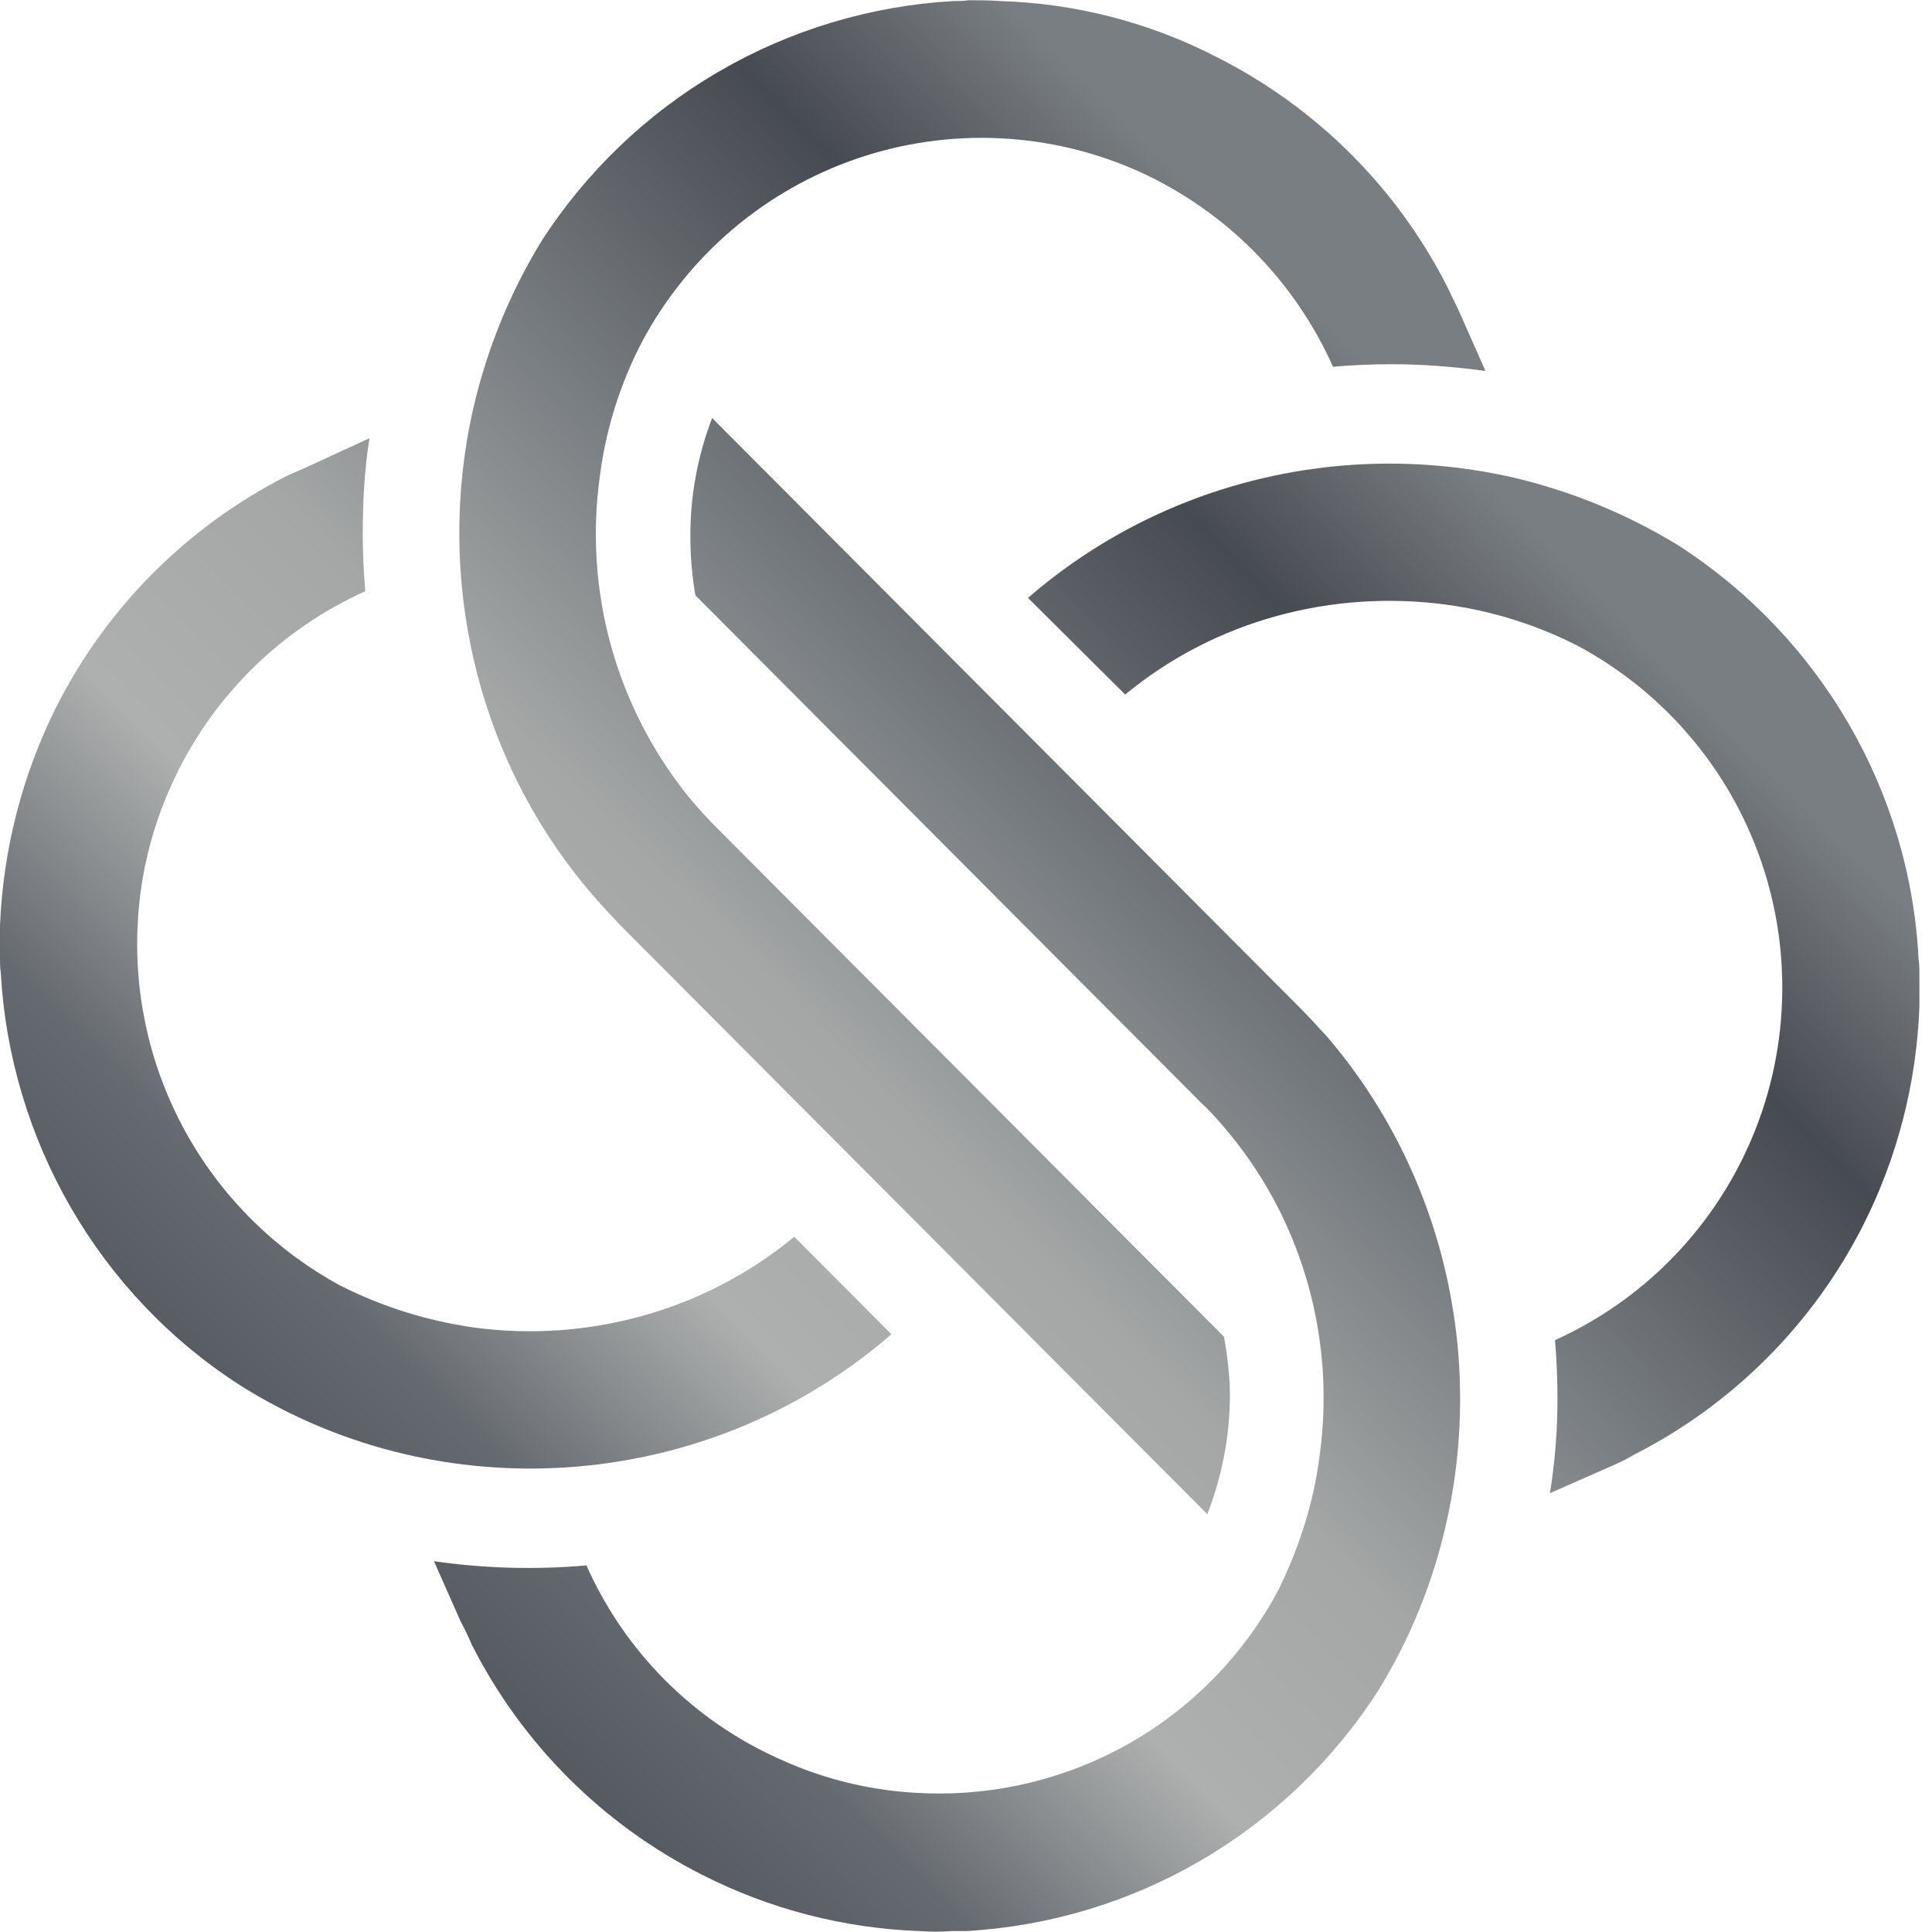
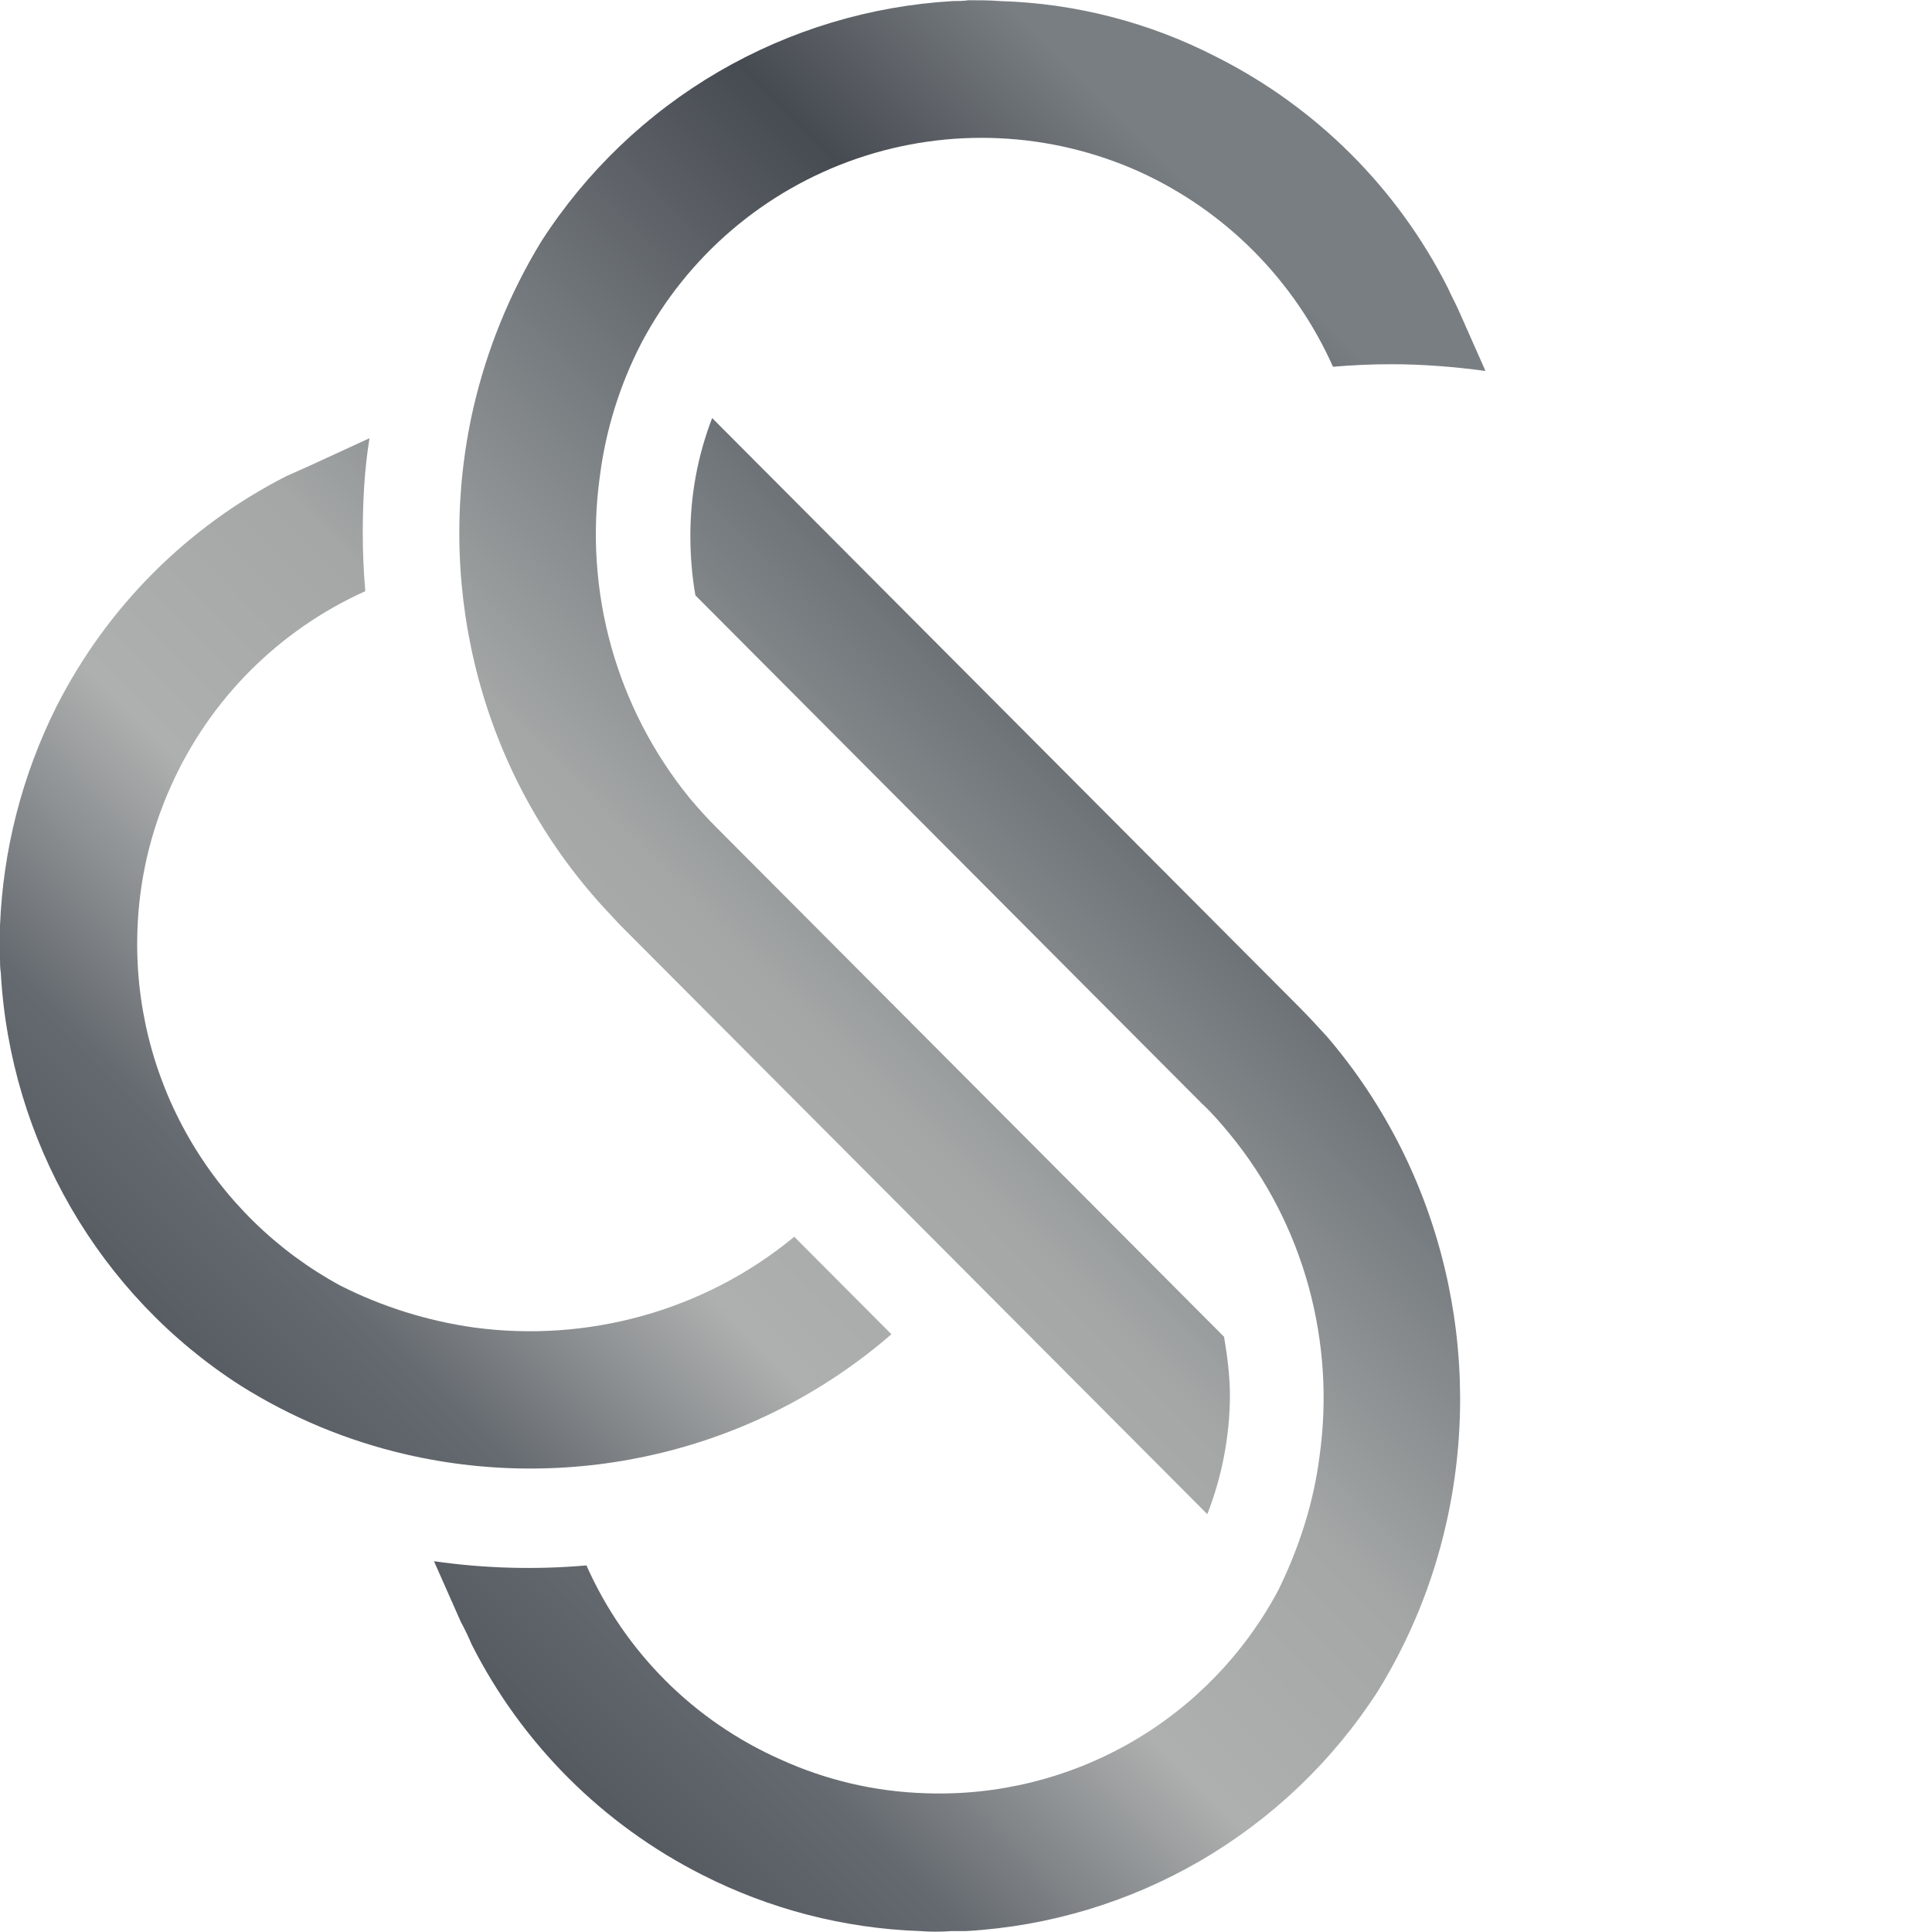
<svg xmlns="http://www.w3.org/2000/svg" width="48" height="48" viewBox="0 0 48 48">
-   <path fill-rule="evenodd" clip-rule="evenodd" d="M43.441 28.471C42.482 30.613 40.772 32.329 38.633 33.295C38.674 33.775 38.695 34.256 38.695 34.757C38.695 35.551 38.633 36.324 38.508 37.097L40.028 36.428C40.215 36.345 40.402 36.261 40.568 36.157C43.038 34.908 45.043 32.903 46.293 30.434C47.144 28.746 47.619 26.893 47.687 25.004V24.211C47.687 24.086 47.687 23.961 47.667 23.835C47.459 19.658 45.231 15.836 41.714 13.56C40.446 12.781 39.061 12.21 37.613 11.868C33.429 10.908 28.913 11.931 25.54 14.855L27.955 17.256C30.203 15.398 33.117 14.646 35.927 15.022C37.082 15.178 38.202 15.531 39.237 16.066C40.814 16.921 42.121 18.198 43.011 19.755C43.901 21.312 44.338 23.087 44.274 24.879C44.232 26.119 43.949 27.339 43.441 28.471Z" fill="url(#paint0_linear_4077_286)" />
  <path fill-rule="evenodd" clip-rule="evenodd" d="M4.246 19.533C5.206 17.38 6.925 15.655 9.076 14.688C9.034 14.209 9.013 13.728 9.013 13.247C9.013 12.453 9.055 11.66 9.18 10.887L7.68 11.577L7.119 11.827C4.649 13.084 2.644 15.096 1.395 17.57C0.551 19.261 0.075 21.112 0 23V23.793C0 23.918 0 24.043 0.02 24.169C0.25 28.325 2.456 32.168 5.974 34.423C7.242 35.221 8.635 35.8 10.095 36.136C14.258 37.096 18.775 36.073 22.147 33.149L19.733 30.727C17.485 32.586 14.571 33.358 11.781 32.982C10.621 32.819 9.496 32.467 8.451 31.938C6.876 31.082 5.57 29.804 4.681 28.247C3.791 26.691 3.352 24.917 3.414 23.125C3.453 21.885 3.736 20.664 4.246 19.533Z" fill="url(#paint1_linear_4077_286)" />
  <path fill-rule="evenodd" clip-rule="evenodd" d="M19.4 43.717C17.246 42.765 15.525 41.045 14.57 38.892C13.307 39.003 12.037 38.968 10.782 38.788L11.448 40.292C11.547 40.475 11.637 40.663 11.718 40.855C12.967 43.324 14.973 45.329 17.443 46.578C19.123 47.434 20.971 47.911 22.855 47.977C23.105 47.997 23.375 47.997 23.646 47.977H24C26.057 47.861 28.058 47.259 29.838 46.221C31.618 45.182 33.127 43.737 34.241 42.004C35.026 40.728 35.596 39.331 35.927 37.869C36.885 33.671 35.865 29.139 32.971 25.756C32.742 25.506 32.513 25.256 32.284 25.026L17.693 10.386C17.334 11.319 17.151 12.31 17.152 13.309C17.152 13.811 17.193 14.312 17.277 14.792L29.87 27.427C30.12 27.657 30.349 27.928 30.557 28.179C32.409 30.434 33.179 33.359 32.784 36.177C32.638 37.327 32.284 38.433 31.764 39.498C30.923 41.081 29.653 42.395 28.099 43.289C26.545 44.182 24.771 44.62 22.98 44.552C21.743 44.513 20.526 44.229 19.4 43.717Z" fill="url(#paint2_linear_4077_286)" />
  <path fill-rule="evenodd" clip-rule="evenodd" d="M30.411 33.212L17.818 20.577C17.578 20.337 17.349 20.086 17.131 19.825C16.23 18.716 15.568 17.434 15.184 16.058C14.801 14.681 14.706 13.241 14.904 11.826C15.053 10.667 15.405 9.543 15.944 8.506C17.081 6.361 18.991 4.729 21.288 3.941C23.584 3.154 26.094 3.27 28.308 4.266C30.449 5.24 32.16 6.964 33.118 9.112C33.602 9.07 34.088 9.049 34.574 9.049C35.344 9.049 36.135 9.112 36.906 9.216L36.24 7.712C36.156 7.524 36.052 7.336 35.969 7.148C34.72 4.679 32.714 2.675 30.245 1.426C28.569 0.558 26.719 0.08 24.833 0.026C24.583 0.006 24.313 0.006 24.063 0.006C23.938 0.026 23.813 0.026 23.688 0.026C21.631 0.143 19.63 0.745 17.85 1.783C16.07 2.821 14.561 4.267 13.447 6C12.667 7.279 12.098 8.675 11.761 10.135C10.803 14.333 11.823 18.865 14.717 22.227C14.946 22.498 15.174 22.728 15.403 22.979L29.995 37.619C30.359 36.687 30.55 35.695 30.557 34.694C30.557 34.194 30.494 33.692 30.411 33.212Z" fill="url(#paint3_linear_4077_286)" />
  <defs>
    <linearGradient id="paint0_linear_4077_286" x1="11.646" y1="47.449" x2="42.455" y2="16.741" gradientUnits="userSpaceOnUse">
      <stop stop-color="#464A51" />
      <stop offset="0.194" stop-color="#656A70" />
      <stop offset="0.346" stop-color="#AEB0AF" />
      <stop offset="0.494" stop-color="#A4A7A6" />
      <stop offset="0.655" stop-color="#797E82" />
      <stop offset="0.854" stop-color="#464A51" />
      <stop offset="0.987" stop-color="#797E82" />
      <stop offset="1" stop-color="#797E82" />
    </linearGradient>
    <linearGradient id="paint1_linear_4077_286" x1="0.472" y1="36.238" x2="31.281" y2="5.53" gradientUnits="userSpaceOnUse">
      <stop stop-color="#464A51" />
      <stop offset="0.194" stop-color="#656A70" />
      <stop offset="0.346" stop-color="#AEB0AF" />
      <stop offset="0.494" stop-color="#A4A7A6" />
      <stop offset="0.655" stop-color="#797E82" />
      <stop offset="0.854" stop-color="#464A51" />
      <stop offset="0.987" stop-color="#797E82" />
      <stop offset="1" stop-color="#797E82" />
    </linearGradient>
    <linearGradient id="paint2_linear_4077_286" x1="8.318" y1="44.111" x2="39.128" y2="13.403" gradientUnits="userSpaceOnUse">
      <stop stop-color="#464A51" />
      <stop offset="0.194" stop-color="#656A70" />
      <stop offset="0.346" stop-color="#AEB0AF" />
      <stop offset="0.494" stop-color="#A4A7A6" />
      <stop offset="0.655" stop-color="#797E82" />
      <stop offset="0.854" stop-color="#464A51" />
      <stop offset="0.987" stop-color="#797E82" />
      <stop offset="1" stop-color="#797E82" />
    </linearGradient>
    <linearGradient id="paint3_linear_4077_286" x1="3.802" y1="39.579" x2="34.611" y2="8.871" gradientUnits="userSpaceOnUse">
      <stop stop-color="#464A51" />
      <stop offset="0.194" stop-color="#656A70" />
      <stop offset="0.346" stop-color="#AEB0AF" />
      <stop offset="0.494" stop-color="#A4A7A6" />
      <stop offset="0.655" stop-color="#797E82" />
      <stop offset="0.854" stop-color="#464A51" />
      <stop offset="0.987" stop-color="#797E82" />
      <stop offset="1" stop-color="#797E82" />
    </linearGradient>
  </defs>
</svg>